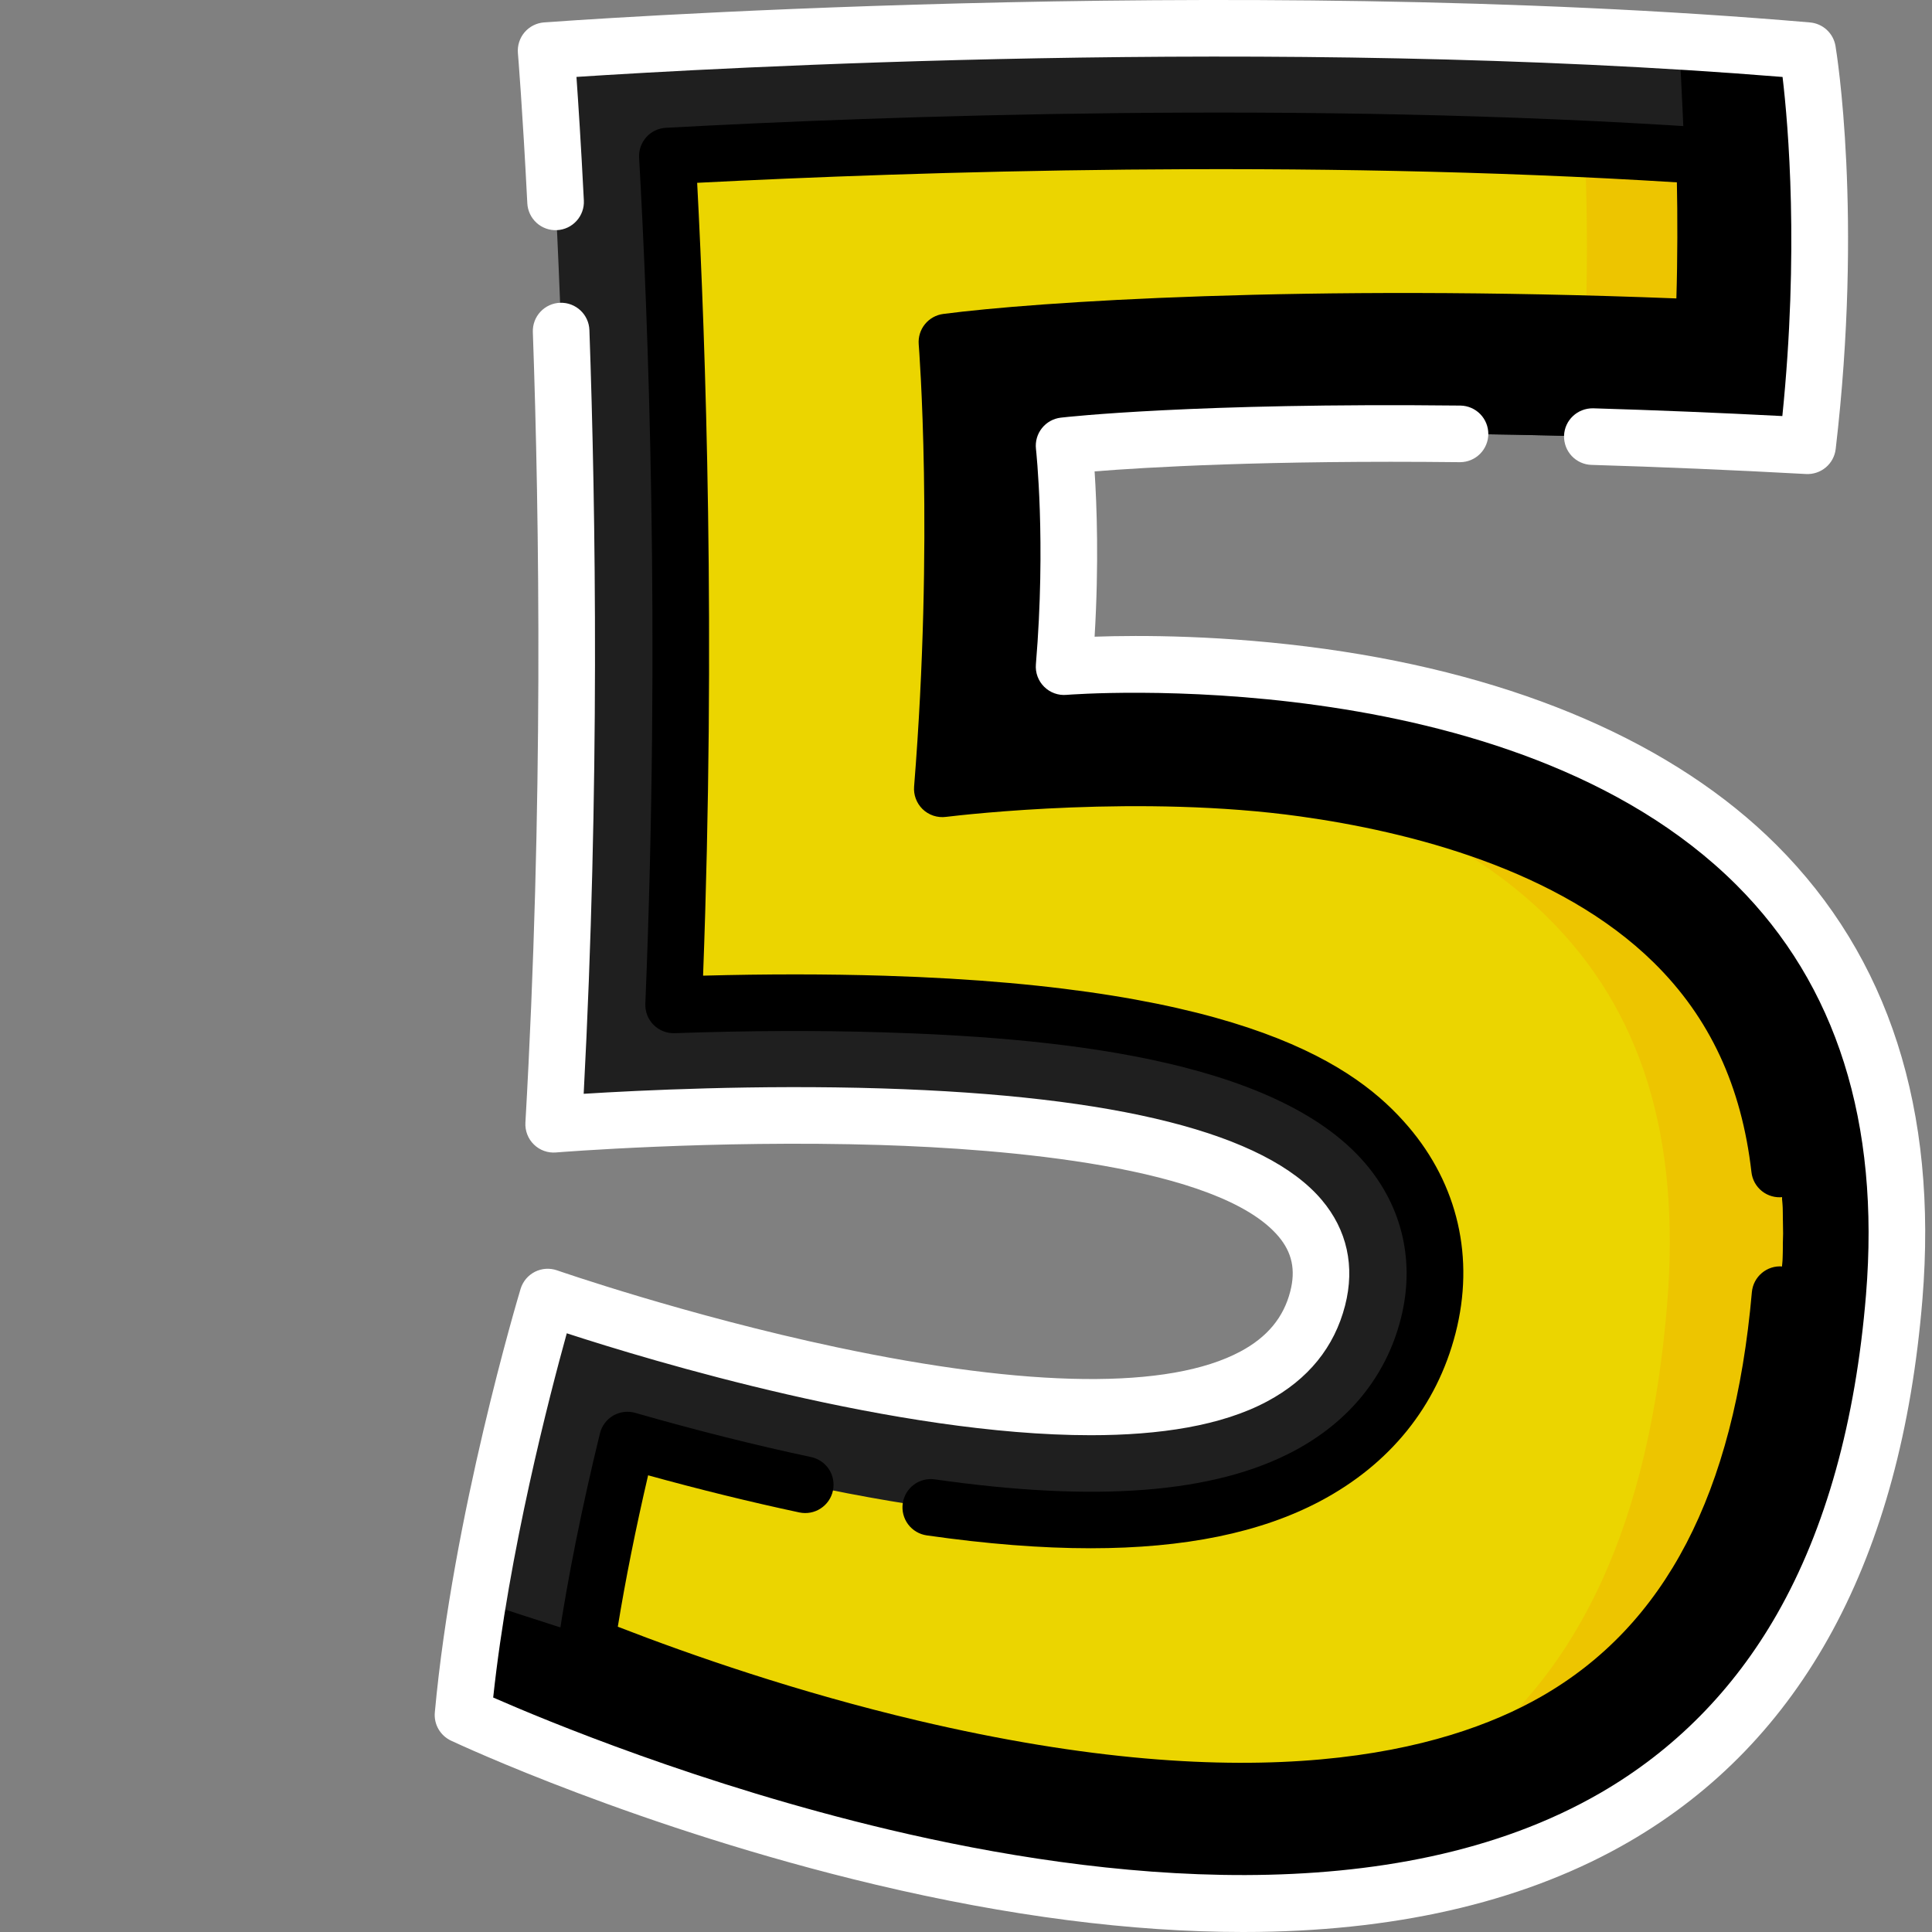
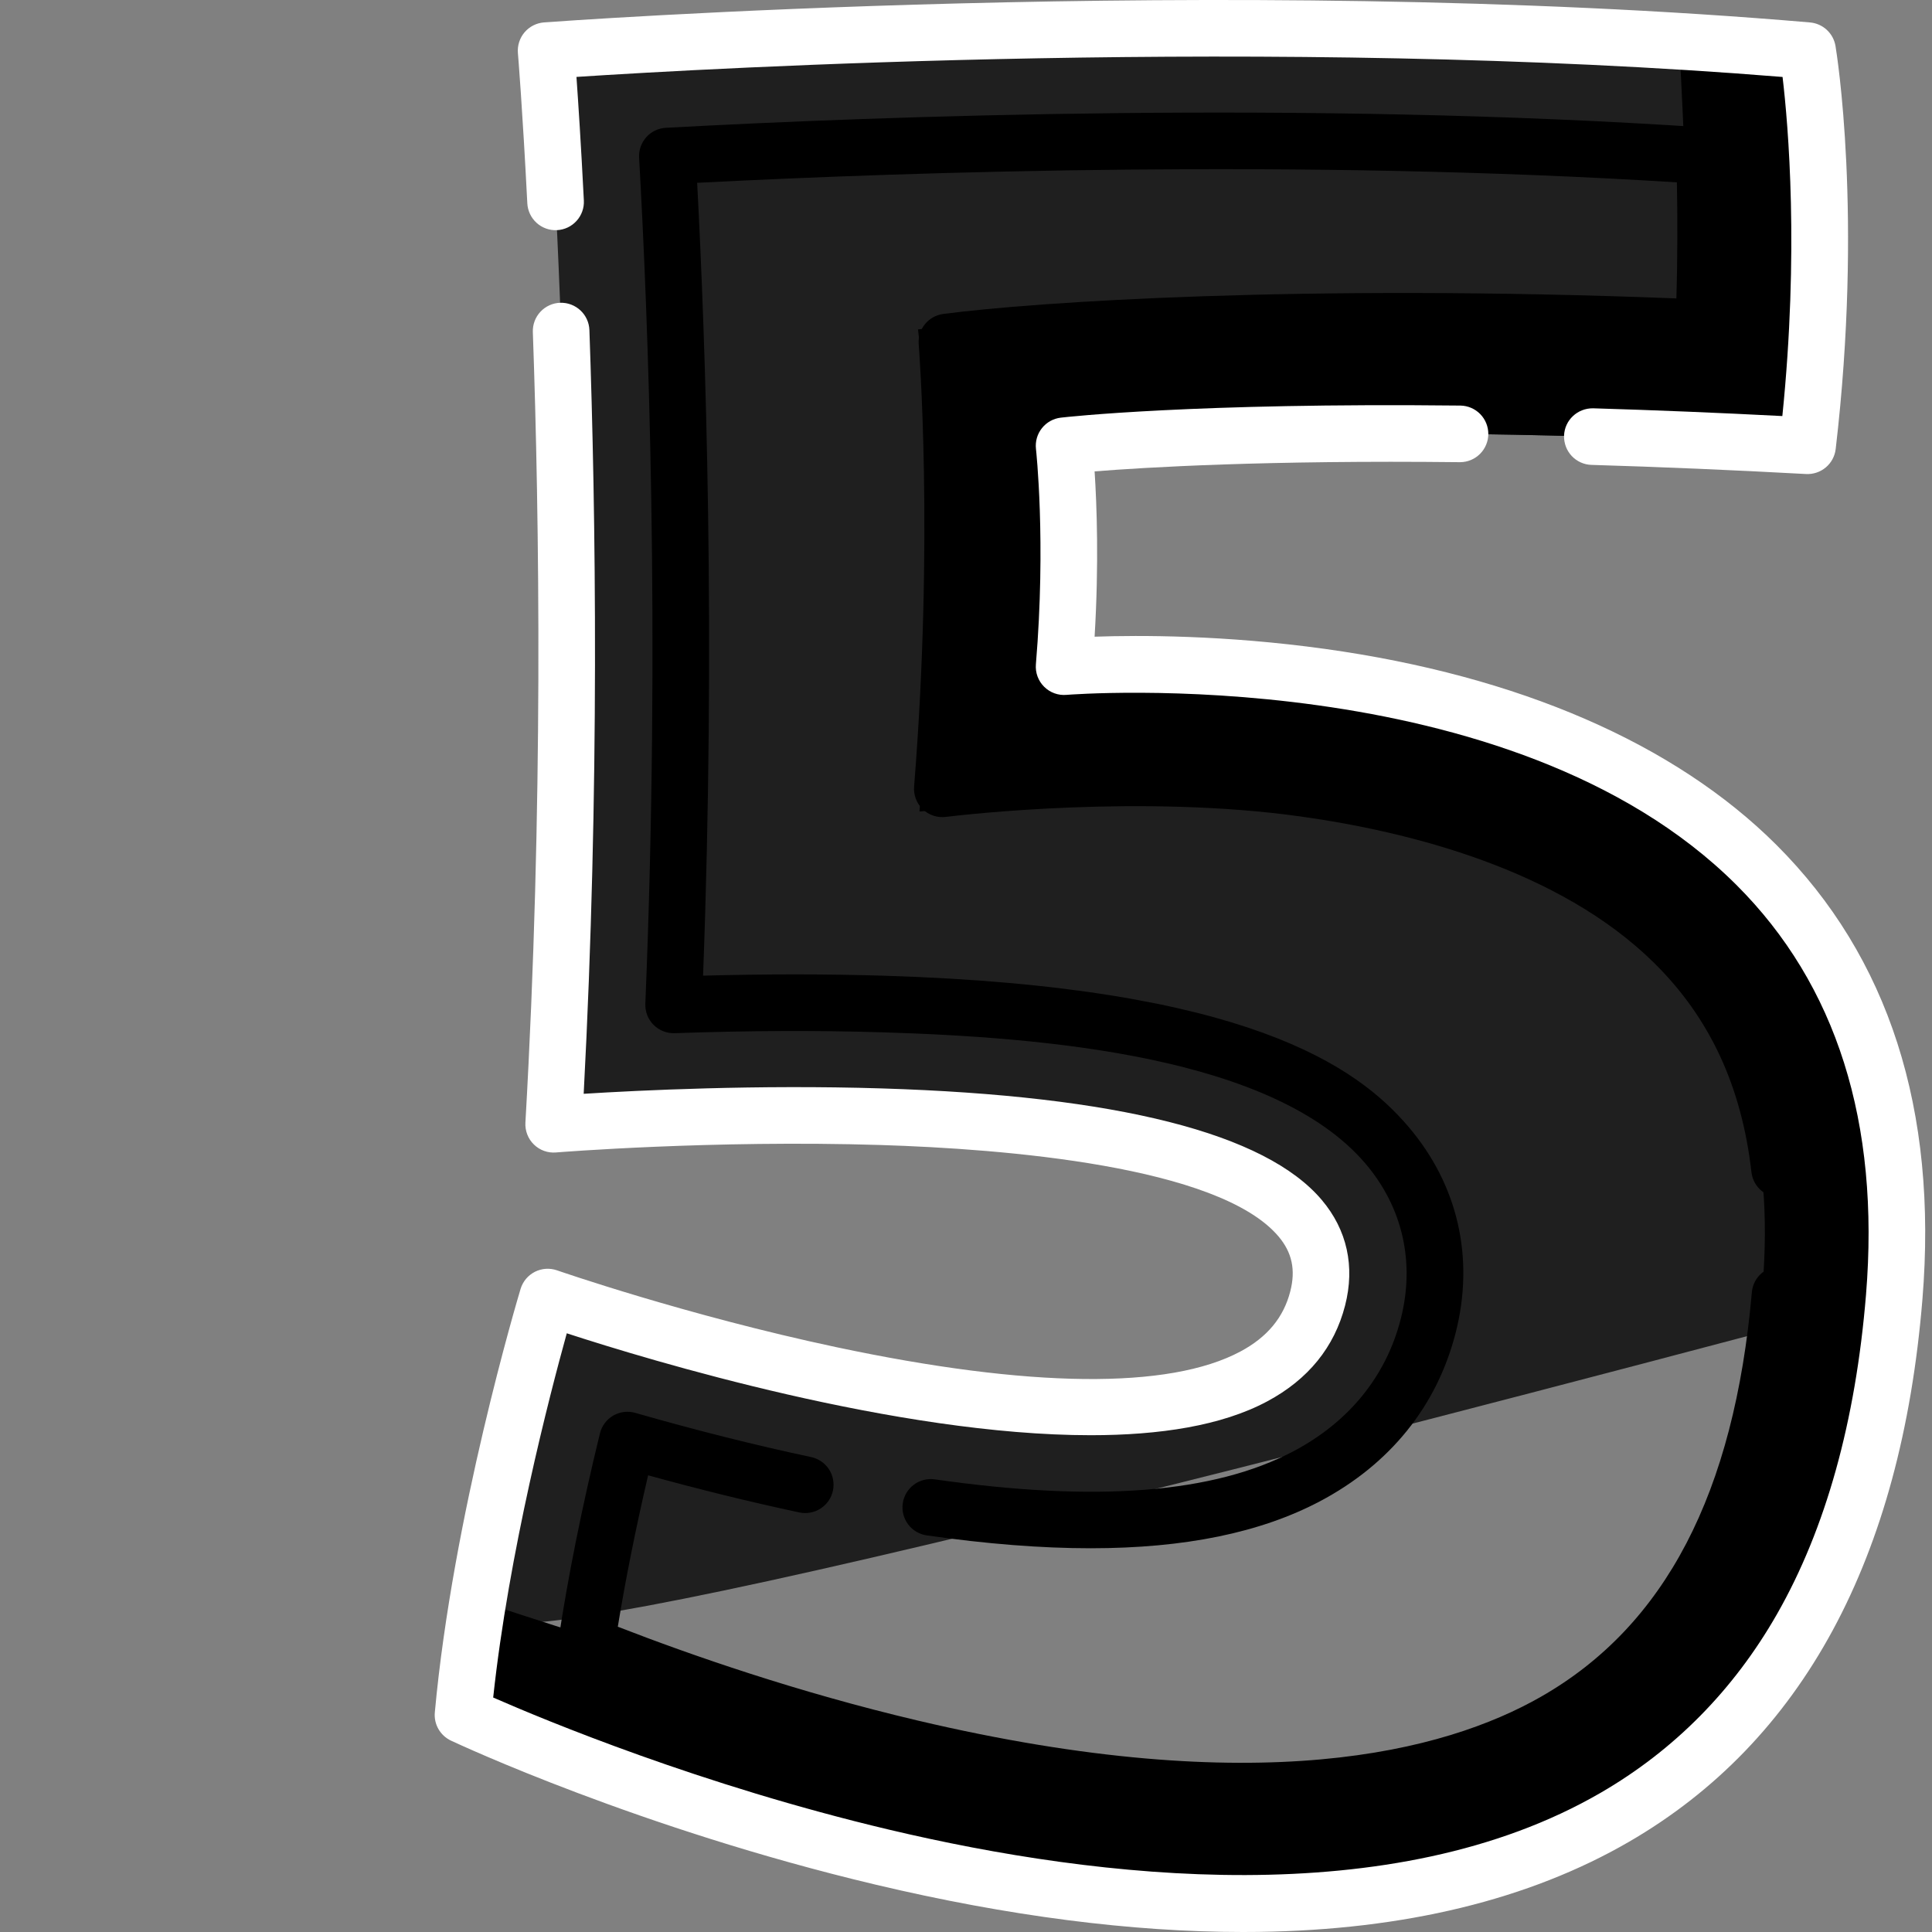
<svg xmlns="http://www.w3.org/2000/svg" width="80" height="80" viewBox="0 0 80 80" fill="none">
  <rect x="0" y="0" width="80" height="80" fill="#808080" stroke="none" />
  <g clip-path="url(#clip0_298_960)">
-     <path d="M78.434 53.712C74.871 97.194 19.172 71.014 19.172 71.014C19.316 69.45 19.533 67.846 19.792 66.276C20.877 59.699 22.678 53.708 22.678 53.708C22.678 53.708 51.948 63.937 54.562 53.767C57.142 43.727 22.927 46.554 22.927 46.554C24.305 22.438 22.614 2.097 22.614 2.097C22.614 2.097 46.552 0.292 69.527 1.708C71.311 1.817 73.088 1.946 74.849 2.097C74.849 2.097 75.975 8.838 74.849 18.458C53.944 17.316 44.061 18.458 44.061 18.458C44.061 18.458 44.5 22.343 44.061 27.606C44.061 27.606 80.831 24.482 78.434 53.712Z" fill="#1F1F1F" />
+     <path d="M78.434 53.712C19.316 69.45 19.533 67.846 19.792 66.276C20.877 59.699 22.678 53.708 22.678 53.708C22.678 53.708 51.948 63.937 54.562 53.767C57.142 43.727 22.927 46.554 22.927 46.554C24.305 22.438 22.614 2.097 22.614 2.097C22.614 2.097 46.552 0.292 69.527 1.708C71.311 1.817 73.088 1.946 74.849 2.097C74.849 2.097 75.975 8.838 74.849 18.458C53.944 17.316 44.061 18.458 44.061 18.458C44.061 18.458 44.5 22.343 44.061 27.606C44.061 27.606 80.831 24.482 78.434 53.712Z" fill="#1F1F1F" />
    <path d="M78.434 53.712C74.871 97.194 19.172 71.014 19.172 71.014C19.316 69.449 19.533 67.846 19.792 66.276C24.202 67.741 31.858 70.185 37.975 71.62C45.852 73.469 56.783 74.776 64.13 70.513C69.386 67.465 72.283 61.822 72.984 53.265C73.467 47.373 72.119 42.928 68.862 39.681C61.047 31.887 44.688 33.04 44.523 33.054L38.073 33.603L38.611 27.151C38.995 22.55 38.63 19.095 38.627 19.061L38.013 13.64L43.433 13.025C43.819 12.979 52.306 12.032 69.819 12.742C69.928 10.132 69.739 5.501 69.527 1.708C71.311 1.817 73.088 1.946 74.848 2.097C74.848 2.097 75.975 8.838 74.848 18.458C53.944 17.316 44.061 18.458 44.061 18.458C44.061 18.458 44.5 22.343 44.061 27.605C44.061 27.605 80.831 24.482 78.434 53.712Z" fill="black" />
-     <path d="M73.731 53.334C73.002 62.233 69.945 68.102 64.388 71.277C63.13 71.996 61.774 72.559 60.35 72.987C53.211 75.143 44.381 73.953 37.722 72.382C32.145 71.068 27.263 69.298 24.278 68.105C24.739 65.038 25.402 62.002 25.98 59.63C28.039 60.222 30.597 60.896 33.342 61.48C42.988 63.533 49.781 63.418 54.114 61.125C56.708 59.753 58.444 57.606 59.136 54.915C59.838 52.185 59.227 49.517 57.419 47.405C55.46 45.116 51.169 42.022 36.594 41.575C33.391 41.477 30.335 41.524 27.892 41.61C28.524 26.29 28.014 13.168 27.633 6.461C35.064 6.058 50.317 5.45 65.619 6.169C67.272 6.247 68.927 6.34 70.572 6.451C70.642 7.879 70.661 11.299 70.538 13.576C68.846 13.503 67.219 13.447 65.657 13.404C48.542 12.94 39.21 14.162 39.21 14.162C39.214 14.212 39.86 22.178 39.019 32.664C39.06 32.659 46.9 31.656 53.999 32.645C54.502 32.715 55.027 32.797 55.566 32.89C60.041 33.675 65.583 35.364 69.303 39.023C72.791 42.458 74.239 47.138 73.731 53.334Z" fill="#EBD500" />
-     <path d="M69.303 39.023C72.79 42.458 74.239 47.138 73.731 53.334C73.001 62.233 69.945 68.102 64.387 71.277C63.13 71.996 61.773 72.559 60.35 72.987C65.448 69.233 68.295 63.003 69.031 54.026C69.601 47.072 67.976 41.82 64.062 37.967C61.692 35.634 58.661 34.015 55.565 32.89C60.04 33.674 65.583 35.364 69.303 39.023ZM70.537 13.576C68.845 13.502 67.219 13.446 65.656 13.404C65.764 10.405 65.694 7.796 65.619 6.169C67.272 6.247 68.926 6.339 70.572 6.45C70.642 7.878 70.661 11.299 70.537 13.576Z" fill="#EDC500" />
    <path d="M21.835 8.419C21.843 8.573 21.881 8.723 21.947 8.862C22.013 9.002 22.106 9.126 22.22 9.229C22.334 9.333 22.468 9.412 22.613 9.464C22.758 9.515 22.912 9.538 23.065 9.53C23.219 9.522 23.37 9.484 23.509 9.418C23.648 9.352 23.772 9.259 23.875 9.145C23.979 9.031 24.058 8.898 24.11 8.753C24.162 8.608 24.184 8.454 24.176 8.3C24.06 6.004 23.945 4.252 23.87 3.185C29.315 2.829 52.792 1.482 73.812 3.187C74.05 5.193 74.498 10.406 73.803 17.228C71.194 17.093 68.582 16.985 65.97 16.907C65.323 16.896 64.784 17.397 64.764 18.044C64.76 18.198 64.786 18.351 64.84 18.495C64.895 18.639 64.978 18.771 65.083 18.883C65.189 18.995 65.315 19.085 65.456 19.148C65.596 19.211 65.747 19.246 65.901 19.25C68.757 19.335 71.746 19.462 74.784 19.628C75.082 19.644 75.374 19.546 75.603 19.354C75.831 19.162 75.977 18.89 76.012 18.594C77.145 8.921 76.051 2.186 76.004 1.904C75.961 1.647 75.834 1.412 75.643 1.236C75.452 1.059 75.207 0.952 74.948 0.929C50.699 -1.151 22.804 0.907 22.525 0.928C22.371 0.94 22.221 0.982 22.083 1.052C21.945 1.122 21.822 1.219 21.722 1.336C21.621 1.454 21.545 1.591 21.498 1.738C21.45 1.885 21.433 2.04 21.445 2.194C21.448 2.217 21.637 4.522 21.835 8.419Z" fill="white" />
    <path d="M73.552 34.98C69.35 30.79 62.889 27.986 54.867 26.87C50.71 26.292 47.171 26.3 45.325 26.364C45.507 23.336 45.415 20.888 45.325 19.519C47.414 19.352 52.416 19.049 60.454 19.138H60.467C60.775 19.135 61.069 19.011 61.286 18.793C61.503 18.575 61.626 18.28 61.628 17.973C61.629 17.665 61.51 17.369 61.295 17.148C61.08 16.928 60.788 16.801 60.48 16.794C49.445 16.671 44.147 17.268 43.927 17.294C43.619 17.329 43.337 17.486 43.144 17.729C42.951 17.971 42.862 18.281 42.897 18.589C42.901 18.627 43.319 22.42 42.894 27.508C42.865 27.852 42.989 28.191 43.234 28.435C43.478 28.679 43.817 28.804 44.161 28.773C44.344 28.758 62.559 27.327 71.897 36.639C76.045 40.775 77.851 46.487 77.267 53.616C76.837 58.859 75.598 63.306 73.583 66.834C71.788 69.978 69.329 72.469 66.275 74.238C57.669 79.223 45.514 77.821 36.832 75.766C29.034 73.921 22.561 71.229 20.422 70.291C21.066 64.283 22.751 57.799 23.469 55.209C26.93 56.337 37.154 59.43 45.167 59.429C48.016 59.429 50.587 59.038 52.473 58.028C54.169 57.12 55.254 55.784 55.697 54.059C56.113 52.44 55.78 50.929 54.734 49.69C52.402 46.926 46.272 45.371 36.512 45.069C31.336 44.908 26.447 45.149 24.169 45.292C24.837 32.659 24.671 21.177 24.406 13.667C24.383 13.02 23.839 12.516 23.194 12.537C22.883 12.548 22.59 12.682 22.378 12.909C22.166 13.136 22.053 13.438 22.064 13.749C22.336 21.473 22.503 33.422 21.756 46.486C21.746 46.654 21.773 46.821 21.834 46.978C21.894 47.134 21.988 47.276 22.108 47.392C22.228 47.51 22.372 47.6 22.529 47.656C22.687 47.713 22.855 47.735 23.022 47.721C23.086 47.716 29.512 47.196 36.46 47.412C41.556 47.571 50.474 48.275 52.943 51.201C53.502 51.864 53.656 52.586 53.427 53.475C53.15 54.554 52.476 55.367 51.367 55.961C48.414 57.542 42.627 57.481 34.629 55.783C28.439 54.469 23.118 52.62 23.065 52.602C22.916 52.55 22.757 52.529 22.599 52.539C22.441 52.55 22.287 52.593 22.146 52.664C22.005 52.736 21.881 52.836 21.779 52.957C21.678 53.079 21.602 53.219 21.556 53.371C21.442 53.751 18.748 62.772 18.005 70.908C17.983 71.147 18.035 71.388 18.155 71.597C18.275 71.805 18.456 71.972 18.673 72.075C18.988 72.223 26.486 75.721 36.248 78.037C41.745 79.341 46.86 80 51.463 80C51.681 80 51.899 79.999 52.115 79.996C58.16 79.913 63.318 78.659 67.446 76.269C74.632 72.108 78.722 64.551 79.603 53.808C80.246 45.96 78.21 39.625 73.552 34.98Z" fill="white" />
    <path d="M70.487 14.747C71.129 14.777 71.672 14.281 71.707 13.64C71.835 11.306 71.814 7.847 71.742 6.394C71.728 6.107 71.609 5.835 71.408 5.63C71.207 5.425 70.937 5.301 70.65 5.282C53.976 4.161 36.502 4.807 27.57 5.292C27.416 5.3 27.266 5.339 27.127 5.406C26.988 5.472 26.863 5.566 26.761 5.681C26.658 5.796 26.579 5.93 26.528 6.075C26.477 6.221 26.455 6.375 26.464 6.529C26.832 13.017 27.355 26.196 26.722 41.562C26.715 41.723 26.742 41.884 26.8 42.035C26.859 42.185 26.948 42.322 27.062 42.437C27.176 42.551 27.312 42.64 27.462 42.7C27.612 42.759 27.773 42.787 27.934 42.782C30.954 42.675 33.855 42.664 36.557 42.746C43.316 42.954 52.739 43.742 56.528 48.167C58.081 49.981 58.604 52.274 58 54.624C57.393 56.987 55.86 58.877 53.566 60.09C50.268 61.834 45.408 62.216 38.707 61.257C38.4 61.213 38.087 61.293 37.838 61.479C37.59 61.666 37.425 61.943 37.381 62.251C37.337 62.559 37.417 62.871 37.603 63.12C37.79 63.369 38.068 63.533 38.375 63.577C40.856 63.932 43.113 64.11 45.161 64.11C49.063 64.11 52.202 63.463 54.662 62.162C57.555 60.631 59.495 58.227 60.271 55.207C61.07 52.095 60.373 49.054 58.309 46.642C56.205 44.185 51.668 40.865 36.63 40.403C34.255 40.33 31.732 40.329 29.113 40.4C29.64 26.345 29.22 14.24 28.868 7.57C37.839 7.109 53.909 6.578 69.436 7.551C69.464 8.865 69.465 10.746 69.415 12.357C53.957 11.752 42.843 12.504 39.058 13C38.76 13.039 38.488 13.191 38.299 13.425C38.109 13.659 38.018 13.957 38.042 14.257C38.048 14.336 38.676 22.276 37.851 32.57C37.837 32.739 37.861 32.91 37.92 33.069C37.979 33.229 38.072 33.374 38.192 33.494C38.32 33.622 38.477 33.718 38.648 33.775C38.82 33.832 39.002 33.849 39.182 33.824C39.991 33.726 47.278 32.891 53.837 33.806C58.35 34.435 64.555 35.996 68.481 39.86C70.794 42.136 72.116 44.975 72.524 48.538C72.541 48.691 72.589 48.839 72.663 48.974C72.738 49.108 72.838 49.227 72.959 49.323C73.079 49.419 73.218 49.49 73.366 49.532C73.514 49.574 73.668 49.587 73.822 49.569C74.13 49.534 74.412 49.378 74.606 49.134C74.799 48.891 74.888 48.581 74.852 48.272C74.381 44.154 72.835 40.856 70.125 38.189C67.706 35.808 62.972 32.712 54.16 31.484C48.78 30.734 42.959 31.107 40.292 31.352C40.825 23.695 40.592 17.621 40.453 15.197C45.084 14.711 55.904 14.12 70.487 14.747Z" fill="black" />
    <path d="M33.099 62.627C33.404 62.691 33.721 62.633 33.981 62.463C34.242 62.294 34.425 62.028 34.49 61.724C34.554 61.42 34.496 61.103 34.327 60.842C34.157 60.581 33.892 60.399 33.587 60.334C31.256 59.838 28.806 59.222 26.304 58.504C26.152 58.46 25.993 58.448 25.836 58.467C25.68 58.487 25.529 58.538 25.392 58.617C25.256 58.696 25.137 58.802 25.042 58.929C24.947 59.055 24.879 59.199 24.842 59.353C24.092 62.431 23.513 65.317 23.12 67.932C23.081 68.193 23.131 68.46 23.263 68.689C23.394 68.918 23.599 69.096 23.845 69.194C26.968 70.442 31.865 72.205 37.454 73.523C41.589 74.498 46.548 75.326 51.462 75.326C56.281 75.326 61.057 74.53 64.97 72.294C70.83 68.947 74.07 62.868 74.876 53.712C74.89 53.559 74.873 53.405 74.827 53.258C74.781 53.111 74.706 52.975 74.607 52.857C74.508 52.739 74.387 52.642 74.251 52.571C74.114 52.499 73.965 52.456 73.811 52.442C73.167 52.384 72.598 52.862 72.541 53.507C71.808 61.841 68.951 67.321 63.807 70.259C59.811 72.542 52.088 74.566 37.992 71.242C33.036 70.073 28.633 68.543 25.582 67.359C25.901 65.405 26.321 63.304 26.837 61.089C28.982 61.681 31.084 62.197 33.099 62.627Z" fill="black" />
  </g>
  <defs>
    <clipPath id="clip0_298_960">
      <rect width="80" height="80" fill="white" />
    </clipPath>
  </defs>
</svg>